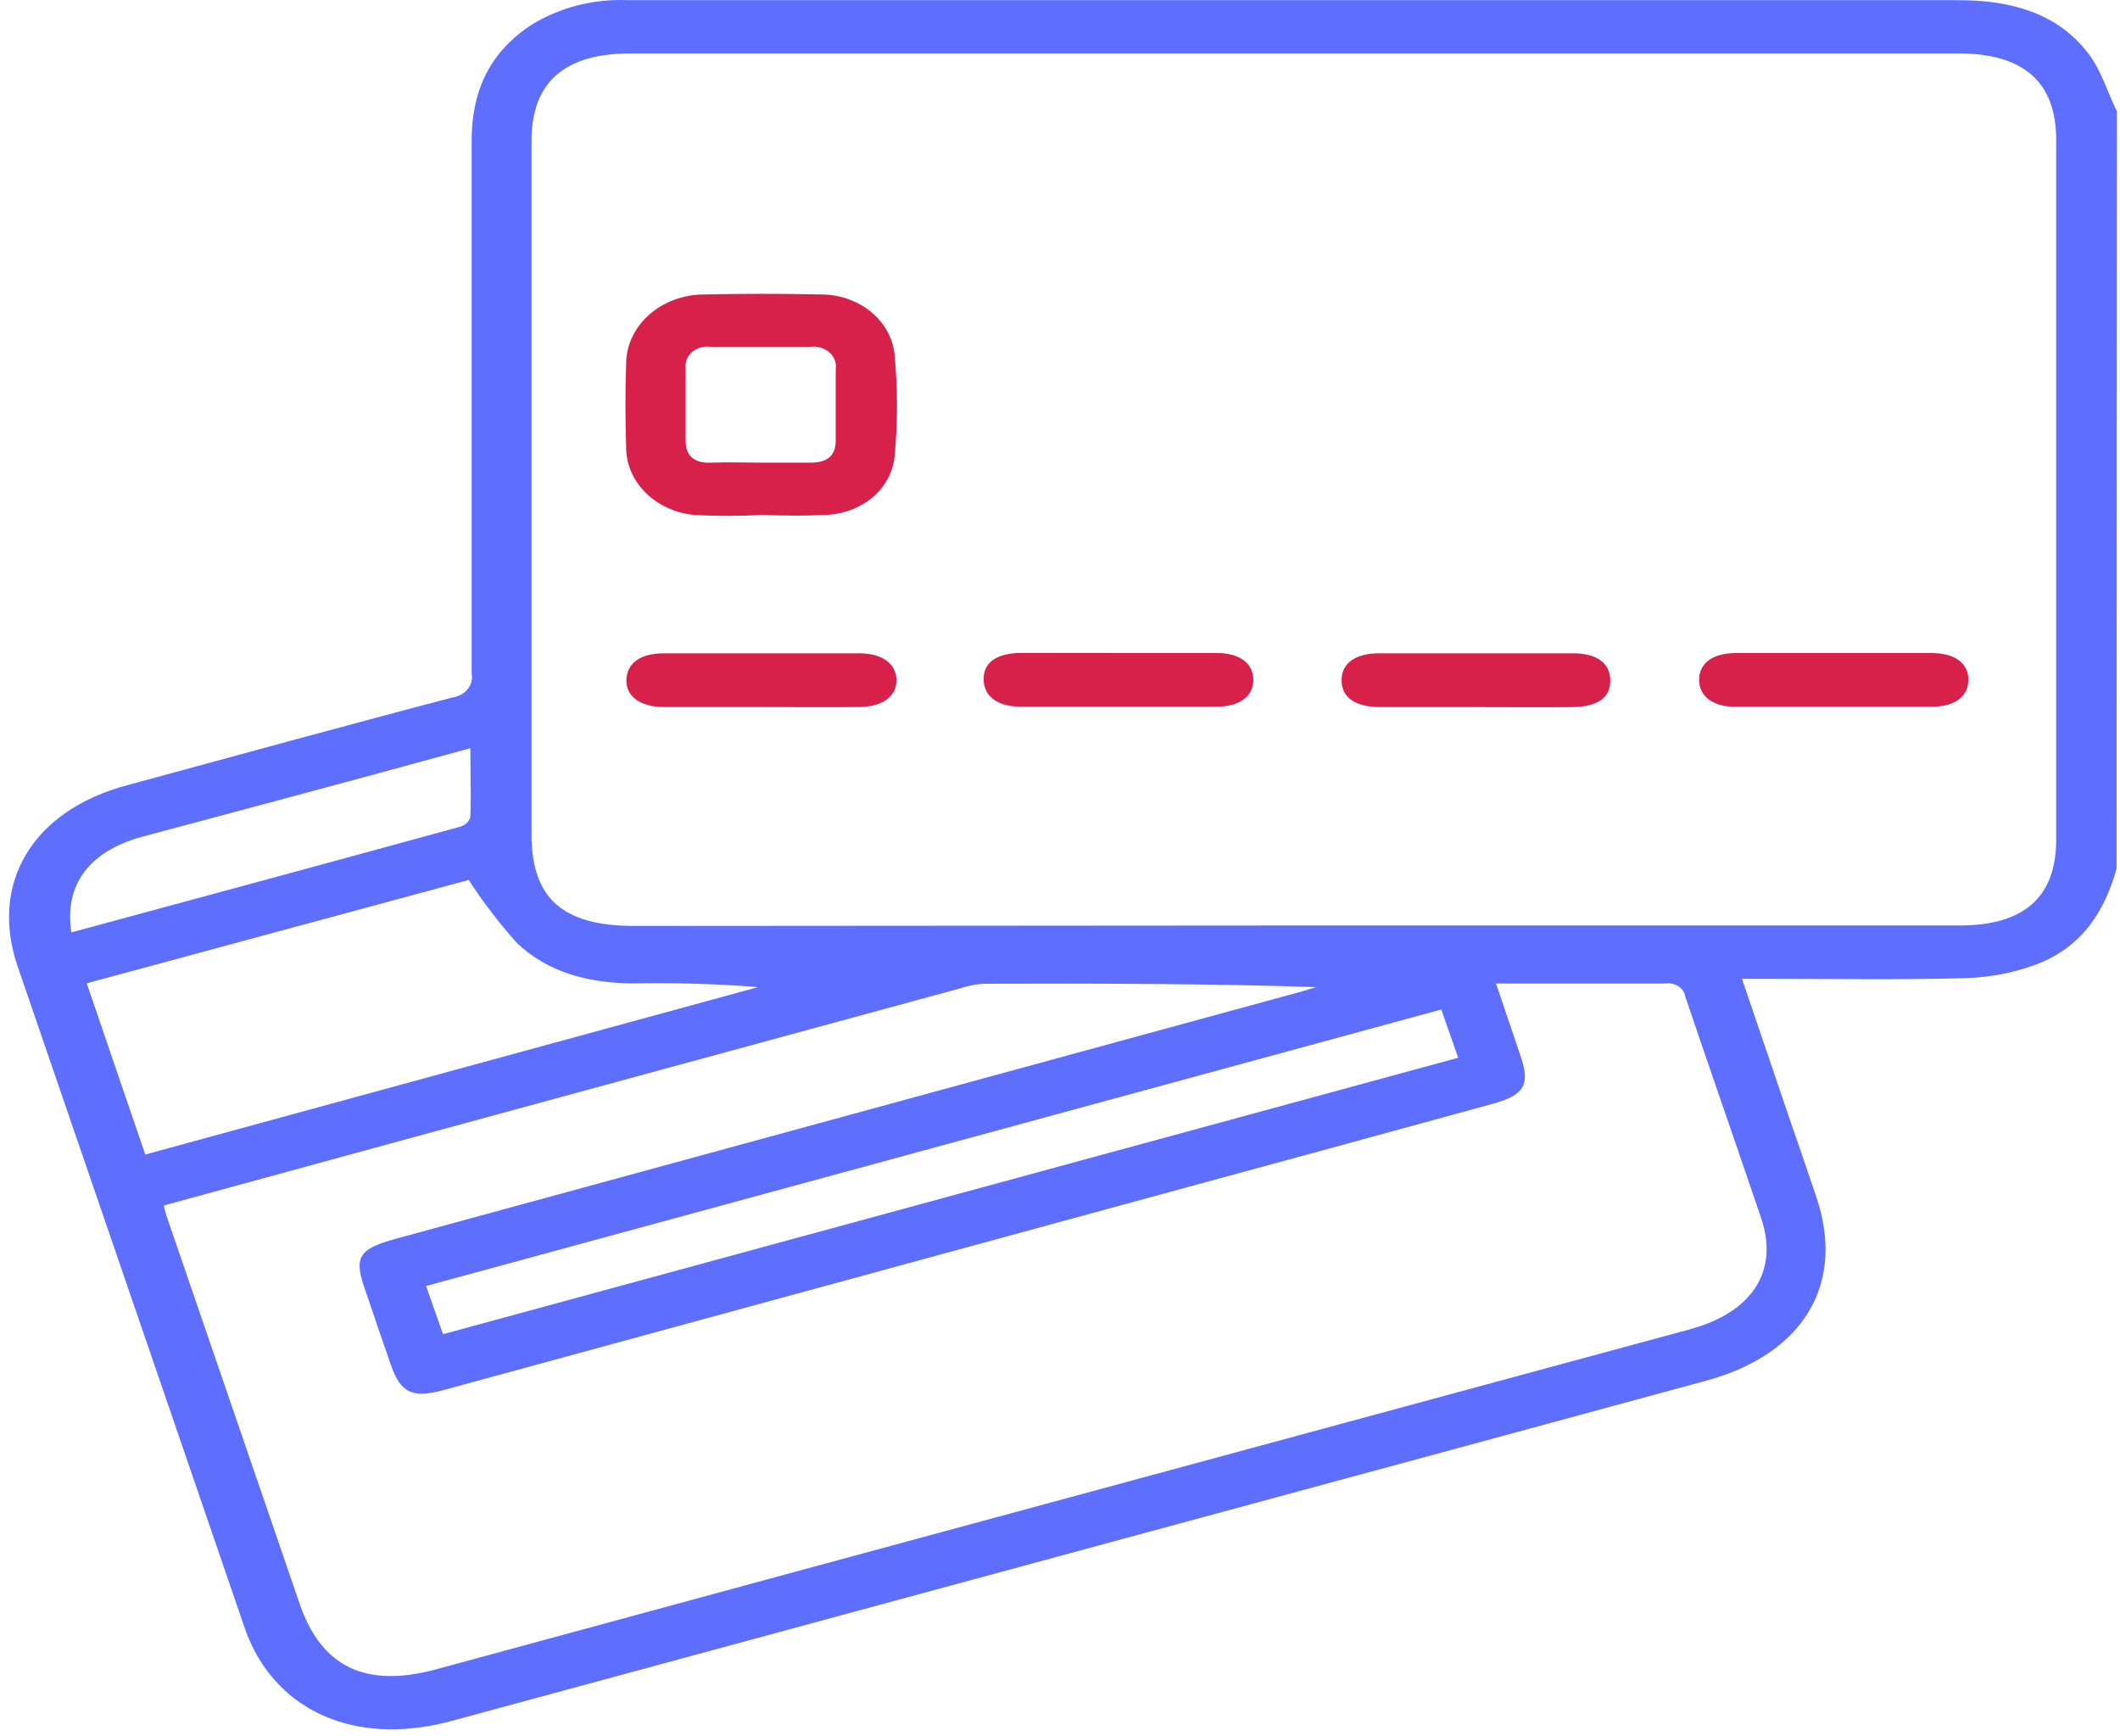
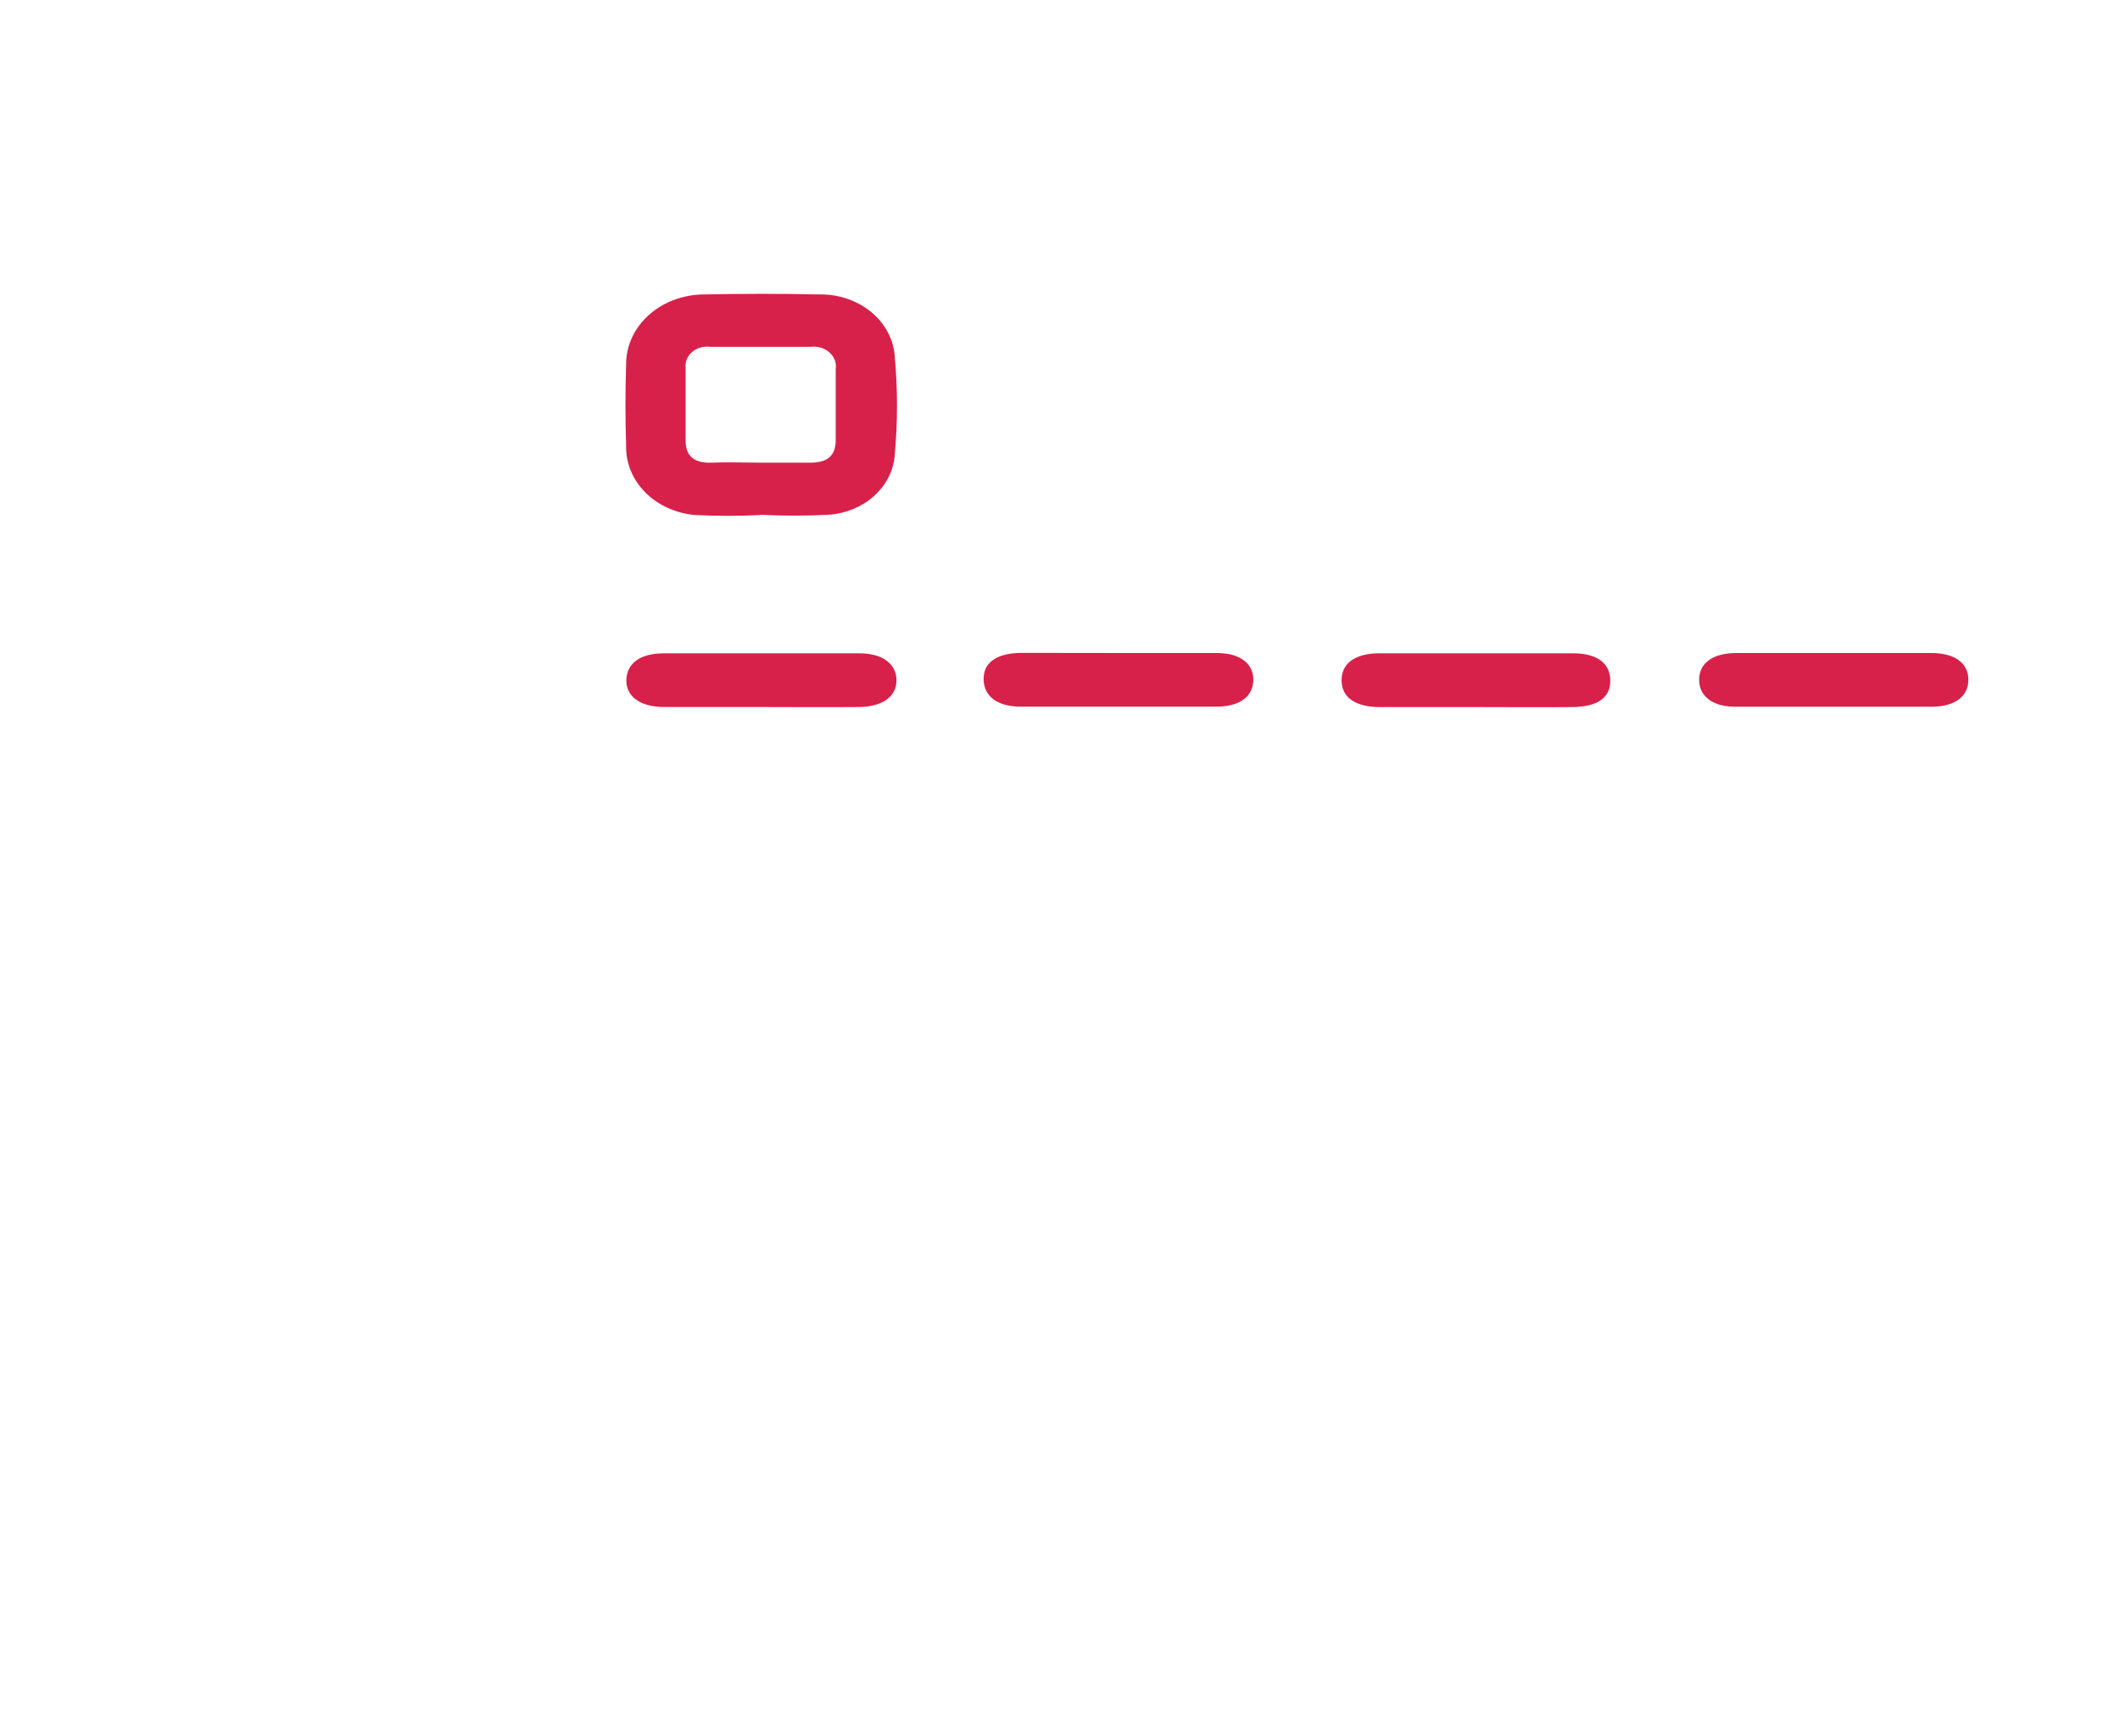
<svg xmlns="http://www.w3.org/2000/svg" width="149" height="122" viewBox="0 0 149 122" fill="none">
-   <path d="M148.758 61.056C147.928 64.005 146.375 66.546 143.101 67.786C141.507 68.374 139.805 68.698 138.08 68.743C133.455 68.868 128.822 68.79 124.198 68.79H122.432C123.544 72.053 124.612 75.198 125.68 78.344C126.342 80.273 127.013 82.188 127.657 84.117C129.722 90.228 126.774 95.169 119.9 97.036C107.544 100.394 95.204 103.74 82.878 107.077L31.762 120.937C25.999 122.506 20.934 120.937 18.277 116.694C17.794 115.905 17.409 115.071 17.13 114.207C11.835 98.775 6.54 83.348 1.244 67.927C-0.768 62.044 2.312 56.945 8.949 55.18C16.539 53.109 24.137 51.039 31.753 49.023C31.971 48.998 32.181 48.934 32.37 48.836C32.559 48.737 32.724 48.605 32.854 48.448C32.984 48.291 33.078 48.113 33.128 47.923C33.179 47.733 33.185 47.536 33.148 47.344C33.148 34.872 33.148 22.392 33.148 9.92C33.148 6.649 34.215 3.856 37.243 1.817C39.256 0.536 41.698 -0.1 44.17 0.013C54.484 0.013 64.807 0.013 75.138 0.013C95.977 0.013 116.814 0.013 137.647 0.013C141.354 0.013 144.557 0.923 146.711 3.676C147.673 4.892 148.105 6.437 148.784 7.833L148.758 61.056ZM90.865 65.04H137.744C142.257 65.04 144.513 63.037 144.513 59.032V9.81C144.513 5.768 142.219 3.749 137.629 3.754H44.312C39.661 3.754 37.357 5.794 37.357 9.896C37.357 26.139 37.357 42.386 37.357 58.639C37.357 63.118 39.537 65.072 44.568 65.072L90.865 65.04ZM11.508 84.721C11.614 85.113 11.667 85.356 11.755 85.6C14.856 94.641 17.959 103.683 21.066 112.725C22.593 117.164 25.717 118.655 30.659 117.313L55.925 110.45L118.77 93.42C123.13 92.236 125.027 89.357 123.792 85.647C122.027 80.43 120.208 75.253 118.452 70.053C118.432 69.908 118.379 69.768 118.296 69.641C118.213 69.515 118.102 69.405 117.971 69.318C117.839 69.231 117.688 69.168 117.528 69.134C117.368 69.1 117.202 69.095 117.04 69.119C114.825 69.119 112.628 69.119 110.386 69.119H105.144C105.779 71.002 106.344 72.665 106.909 74.328C107.544 76.242 107.103 76.971 104.932 77.567C97.619 79.575 90.303 81.573 82.984 83.56C65.728 88.267 48.471 92.973 31.215 97.68C28.965 98.291 28.161 97.899 27.464 95.899C26.864 94.189 26.282 92.463 25.699 90.745C24.817 88.314 25.187 87.772 27.932 87.027L91.156 69.77C91.606 69.653 92.038 69.504 92.497 69.37C84.643 69.119 76.876 69.111 69.119 69.135C68.545 69.174 67.98 69.288 67.442 69.472L28.921 79.96L11.508 84.721ZM10.211 81.136L53.287 69.37C50.385 69.144 47.471 69.058 44.559 69.111C41.373 69.111 38.487 68.327 36.325 66.264C35.074 64.867 33.944 63.388 32.945 61.84L6.098 69.104C7.475 73.151 8.816 77.073 10.211 81.136ZM31.136 93.765L102.487 74.336L101.296 70.947L29.944 90.377L31.136 93.765ZM5.013 65.527C14.209 63.04 23.308 60.577 32.371 58.09C32.535 58.038 32.683 57.951 32.803 57.838C32.922 57.725 33.01 57.588 33.059 57.439C33.121 55.87 33.059 54.302 33.059 52.584L24.587 54.89C19.716 56.208 14.835 57.502 9.964 58.812C6.301 59.824 4.501 62.161 5.013 65.503V65.527Z" fill="#5E6EFE" />
  <path d="M53.441 36.193C51.906 36.271 50.368 36.271 48.834 36.193C47.501 36.072 46.266 35.512 45.373 34.624C44.48 33.736 43.993 32.583 44.006 31.392C43.944 29.462 43.944 27.541 44.006 25.611C44.002 24.967 44.14 24.329 44.414 23.733C44.688 23.137 45.091 22.595 45.601 22.138C46.111 21.681 46.718 21.318 47.386 21.07C48.055 20.822 48.771 20.694 49.496 20.693C52.196 20.635 54.891 20.635 57.58 20.693C58.903 20.669 60.186 21.093 61.17 21.88C62.153 22.667 62.763 23.757 62.875 24.929C63.1 27.312 63.1 29.707 62.875 32.09C62.77 33.151 62.244 34.143 61.393 34.892C60.541 35.64 59.418 36.096 58.224 36.177C56.642 36.255 55.057 36.255 53.476 36.177L53.441 36.193ZM53.502 32.514C54.658 32.514 55.815 32.514 56.971 32.514C58.127 32.514 58.736 32.051 58.736 30.945C58.736 29.274 58.736 27.603 58.736 25.94C58.77 25.727 58.747 25.51 58.67 25.306C58.594 25.102 58.465 24.917 58.293 24.765C58.122 24.613 57.914 24.498 57.684 24.43C57.455 24.361 57.21 24.342 56.971 24.372C54.605 24.372 52.249 24.372 49.91 24.372C49.681 24.343 49.447 24.361 49.226 24.425C49.005 24.489 48.804 24.597 48.638 24.741C48.472 24.885 48.345 25.061 48.267 25.255C48.189 25.45 48.163 25.657 48.189 25.862V30.992C48.189 32.067 48.816 32.561 49.999 32.514C51.181 32.467 52.346 32.514 53.502 32.514Z" fill="#D7214A" />
  <path d="M53.468 49.687C51.2 49.687 48.932 49.687 46.673 49.687C44.961 49.687 43.963 48.902 44.025 47.741C44.087 46.58 45.031 45.913 46.673 45.913C51.253 45.913 55.825 45.913 60.405 45.913C62.02 45.913 62.991 46.651 63.008 47.788C63.026 48.926 62.038 49.663 60.431 49.687C58.093 49.71 55.78 49.687 53.468 49.687Z" fill="#D7214A" />
  <path d="M78.734 45.891C80.993 45.891 83.261 45.891 85.52 45.891C87.144 45.891 88.088 46.628 88.088 47.774C88.088 48.919 87.153 49.656 85.511 49.664C80.94 49.664 76.363 49.664 71.779 49.664C70.014 49.664 69.132 48.88 69.132 47.703C69.132 46.526 70.103 45.899 71.779 45.883C74.074 45.891 76.413 45.891 78.734 45.891Z" fill="#D7214A" />
  <path d="M103.804 49.691C101.536 49.691 99.276 49.691 97.008 49.691C95.243 49.691 94.299 49.008 94.29 47.816C94.281 46.624 95.234 45.918 96.938 45.91H110.529C112.294 45.91 113.176 46.639 113.176 47.847C113.176 49.056 112.25 49.667 110.529 49.691C108.331 49.714 106.063 49.691 103.804 49.691Z" fill="#D7214A" />
  <path d="M128.952 45.893C131.221 45.893 133.48 45.893 135.748 45.893C137.389 45.893 138.325 46.599 138.343 47.744C138.36 48.889 137.46 49.65 135.818 49.666C131.194 49.666 126.57 49.666 121.945 49.666C120.313 49.666 119.404 48.881 119.421 47.744C119.439 46.606 120.366 45.901 122.016 45.893C124.372 45.893 126.64 45.893 128.952 45.893Z" fill="#D7214A" />
</svg>